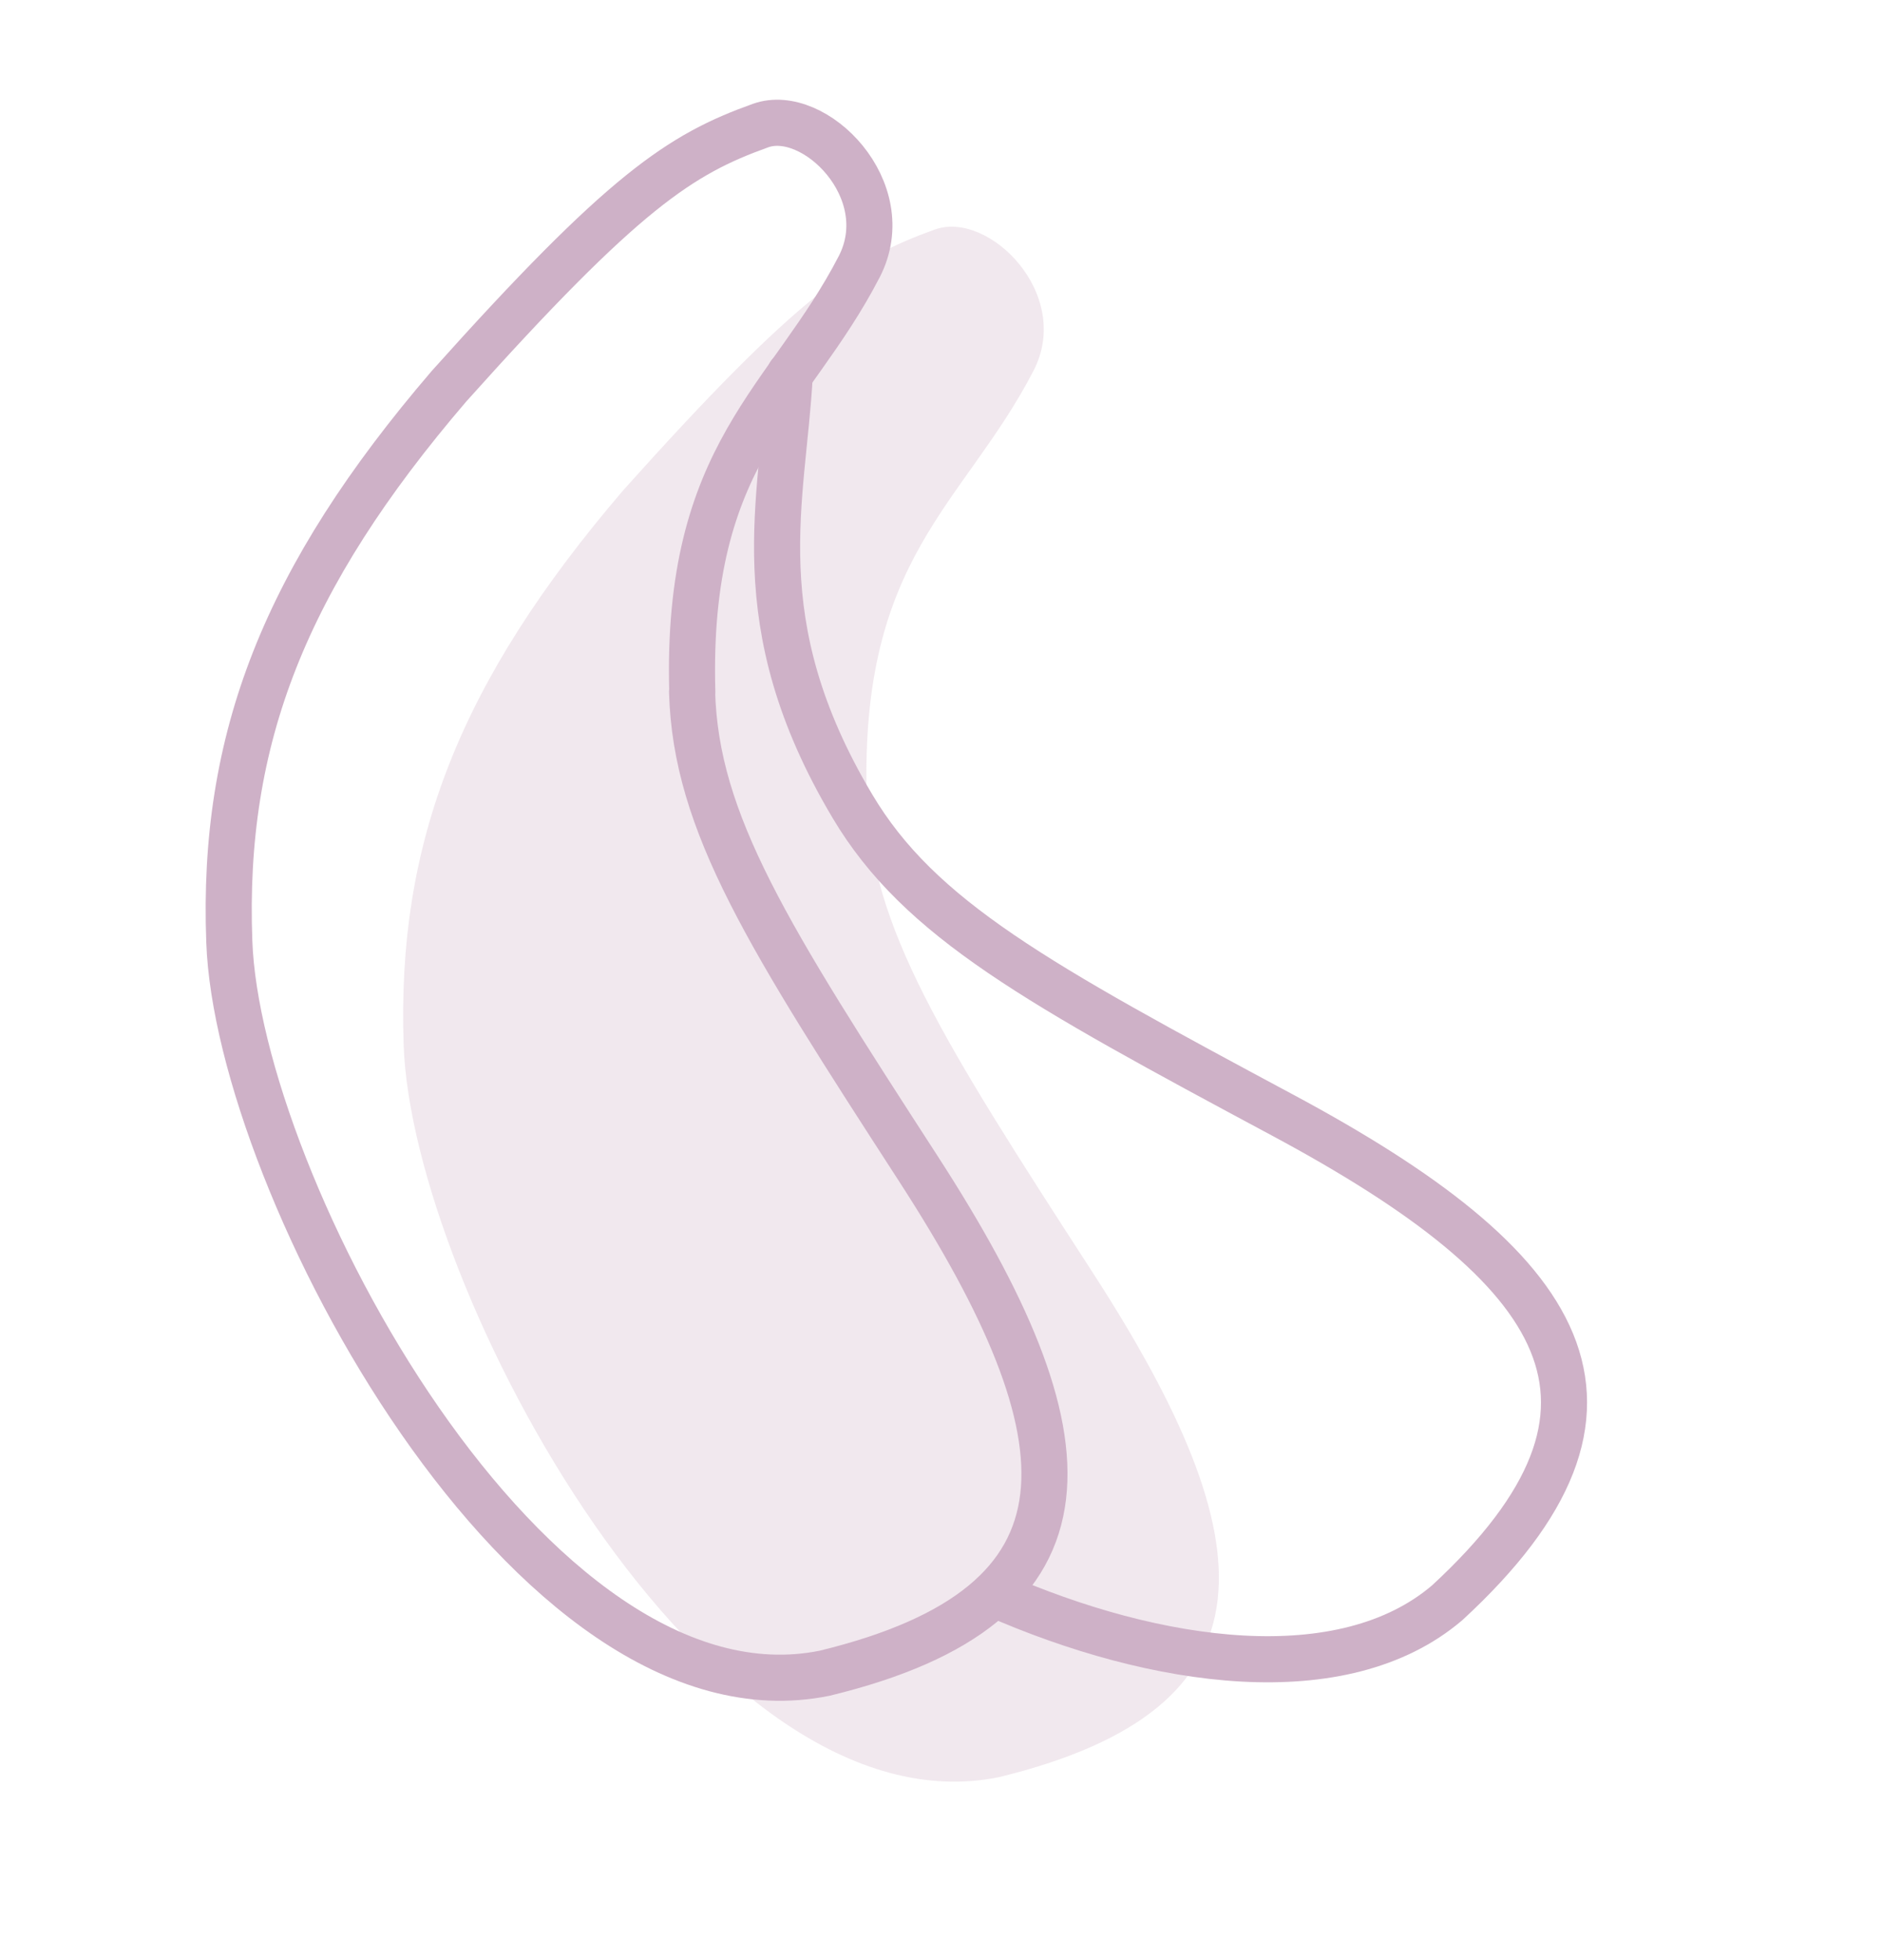
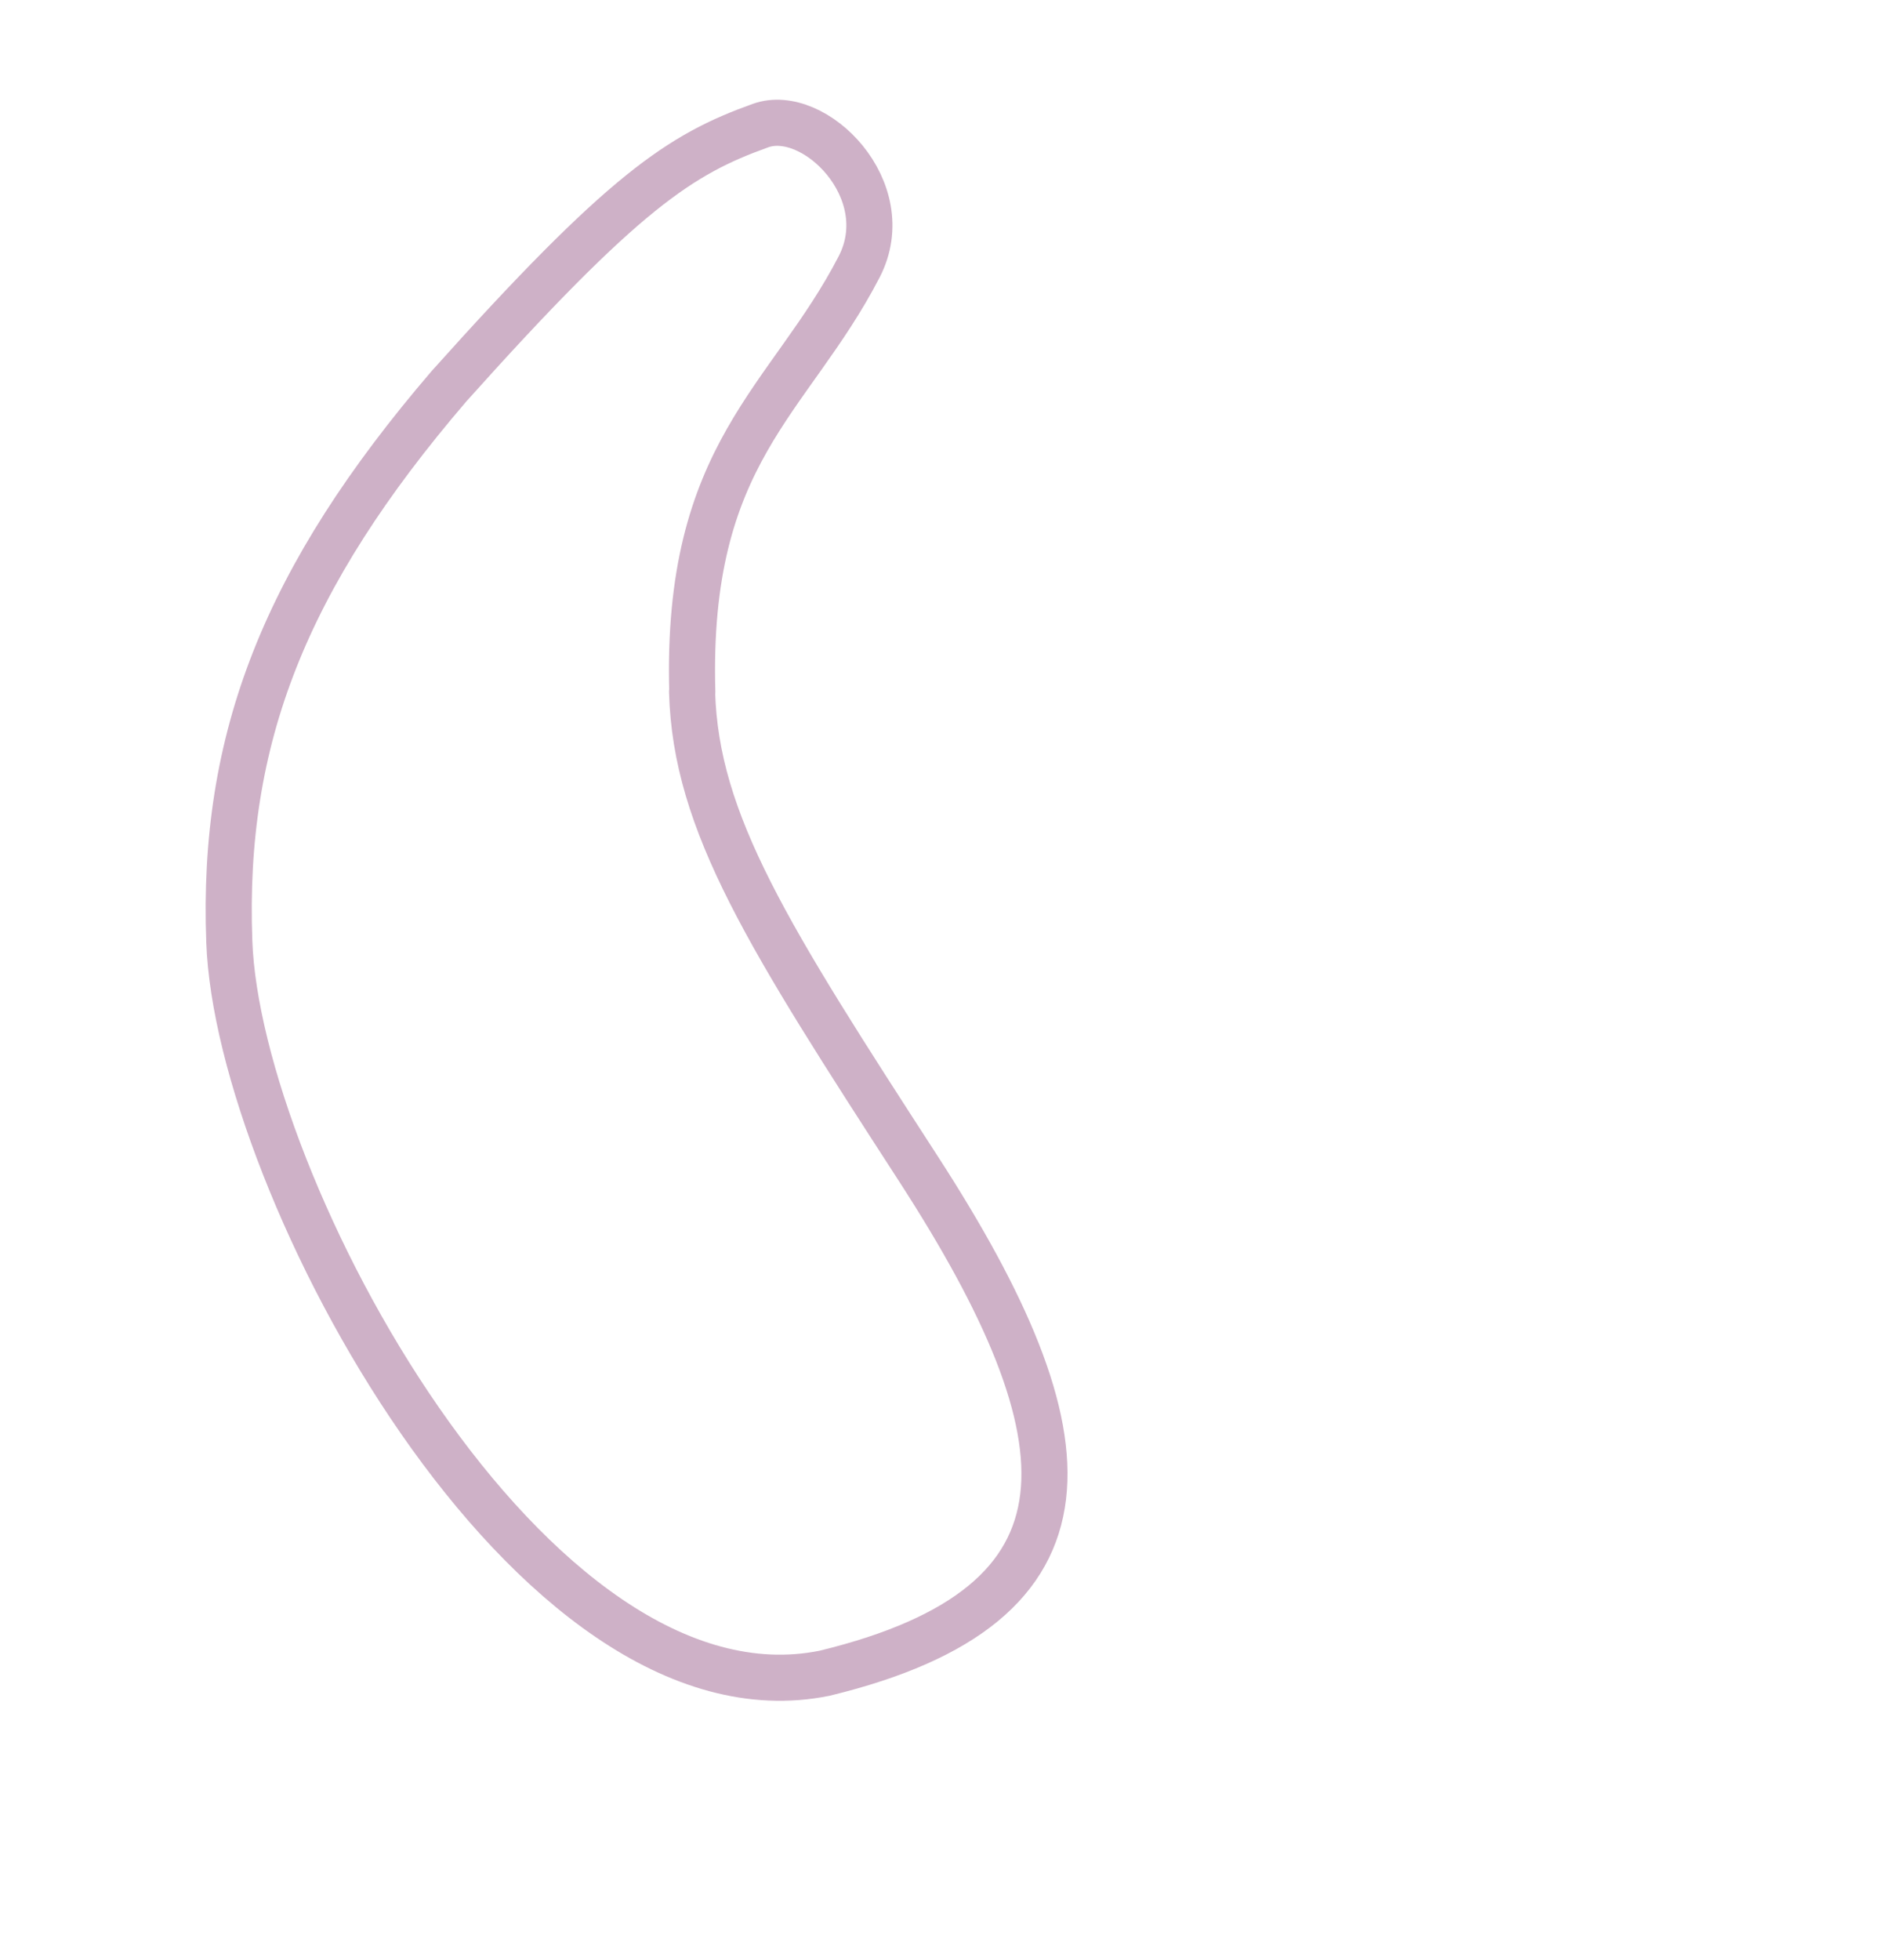
<svg xmlns="http://www.w3.org/2000/svg" fill="none" width="49" height="51" viewBox="0 0 49 51">
-   <path fill="#CEB1C7" fill-opacity=".3" d="M22.56 20.705c.094 3.419 1.983 6.373 5.889 12.406 4.56 7.04 4.923 11.334-2.437 13.13-7.648 1.556-15.283-12.734-15.502-19.042-.183-5.27 1.45-9.46 5.72-14.446 4.562-5.091 6.03-6.035 8.11-6.781 1.398-.504 3.6 1.677 2.57 3.672-1.808 3.496-4.523 4.825-4.344 11.073" />
-   <path stroke="#CEB1C7" stroke-linecap="round" stroke-linejoin="round" stroke-width="1.2" d="M18.019 18.002c.095 3.419 1.983 6.373 5.89 12.405 4.56 7.04 4.92 11.344-2.437 13.13C13.824 45.094 6.19 30.804 5.97 24.496c-.195-5.264 1.438-9.454 5.72-14.446 4.562-5.092 6.03-6.036 8.11-6.782 1.397-.503 3.6 1.678 2.57 3.673-1.808 3.496-4.523 4.824-4.345 11.073l-.006-.012Z" />
-   <path stroke="#CEB1C7" stroke-linecap="round" stroke-linejoin="round" stroke-width="1.2" d="M20.563 9.736c-.17 3.265-1.226 6.443 1.627 11.235 1.753 2.953 4.847 4.637 11.199 8.042 7.424 3.978 9.844 7.568 4.294 12.688-2.714 2.318-7.574 1.636-11.8-.225" />
+   <path stroke="#CEB1C7" stroke-linecap="round" stroke-linejoin="round" stroke-width="1.2" d="M18.019 18.002c.095 3.419 1.983 6.373 5.89 12.405 4.56 7.04 4.92 11.344-2.437 13.13C13.824 45.094 6.19 30.804 5.97 24.496c-.195-5.264 1.438-9.454 5.72-14.446 4.562-5.092 6.03-6.036 8.11-6.782 1.397-.503 3.6 1.678 2.57 3.673-1.808 3.496-4.523 4.824-4.345 11.073Z" />
</svg>